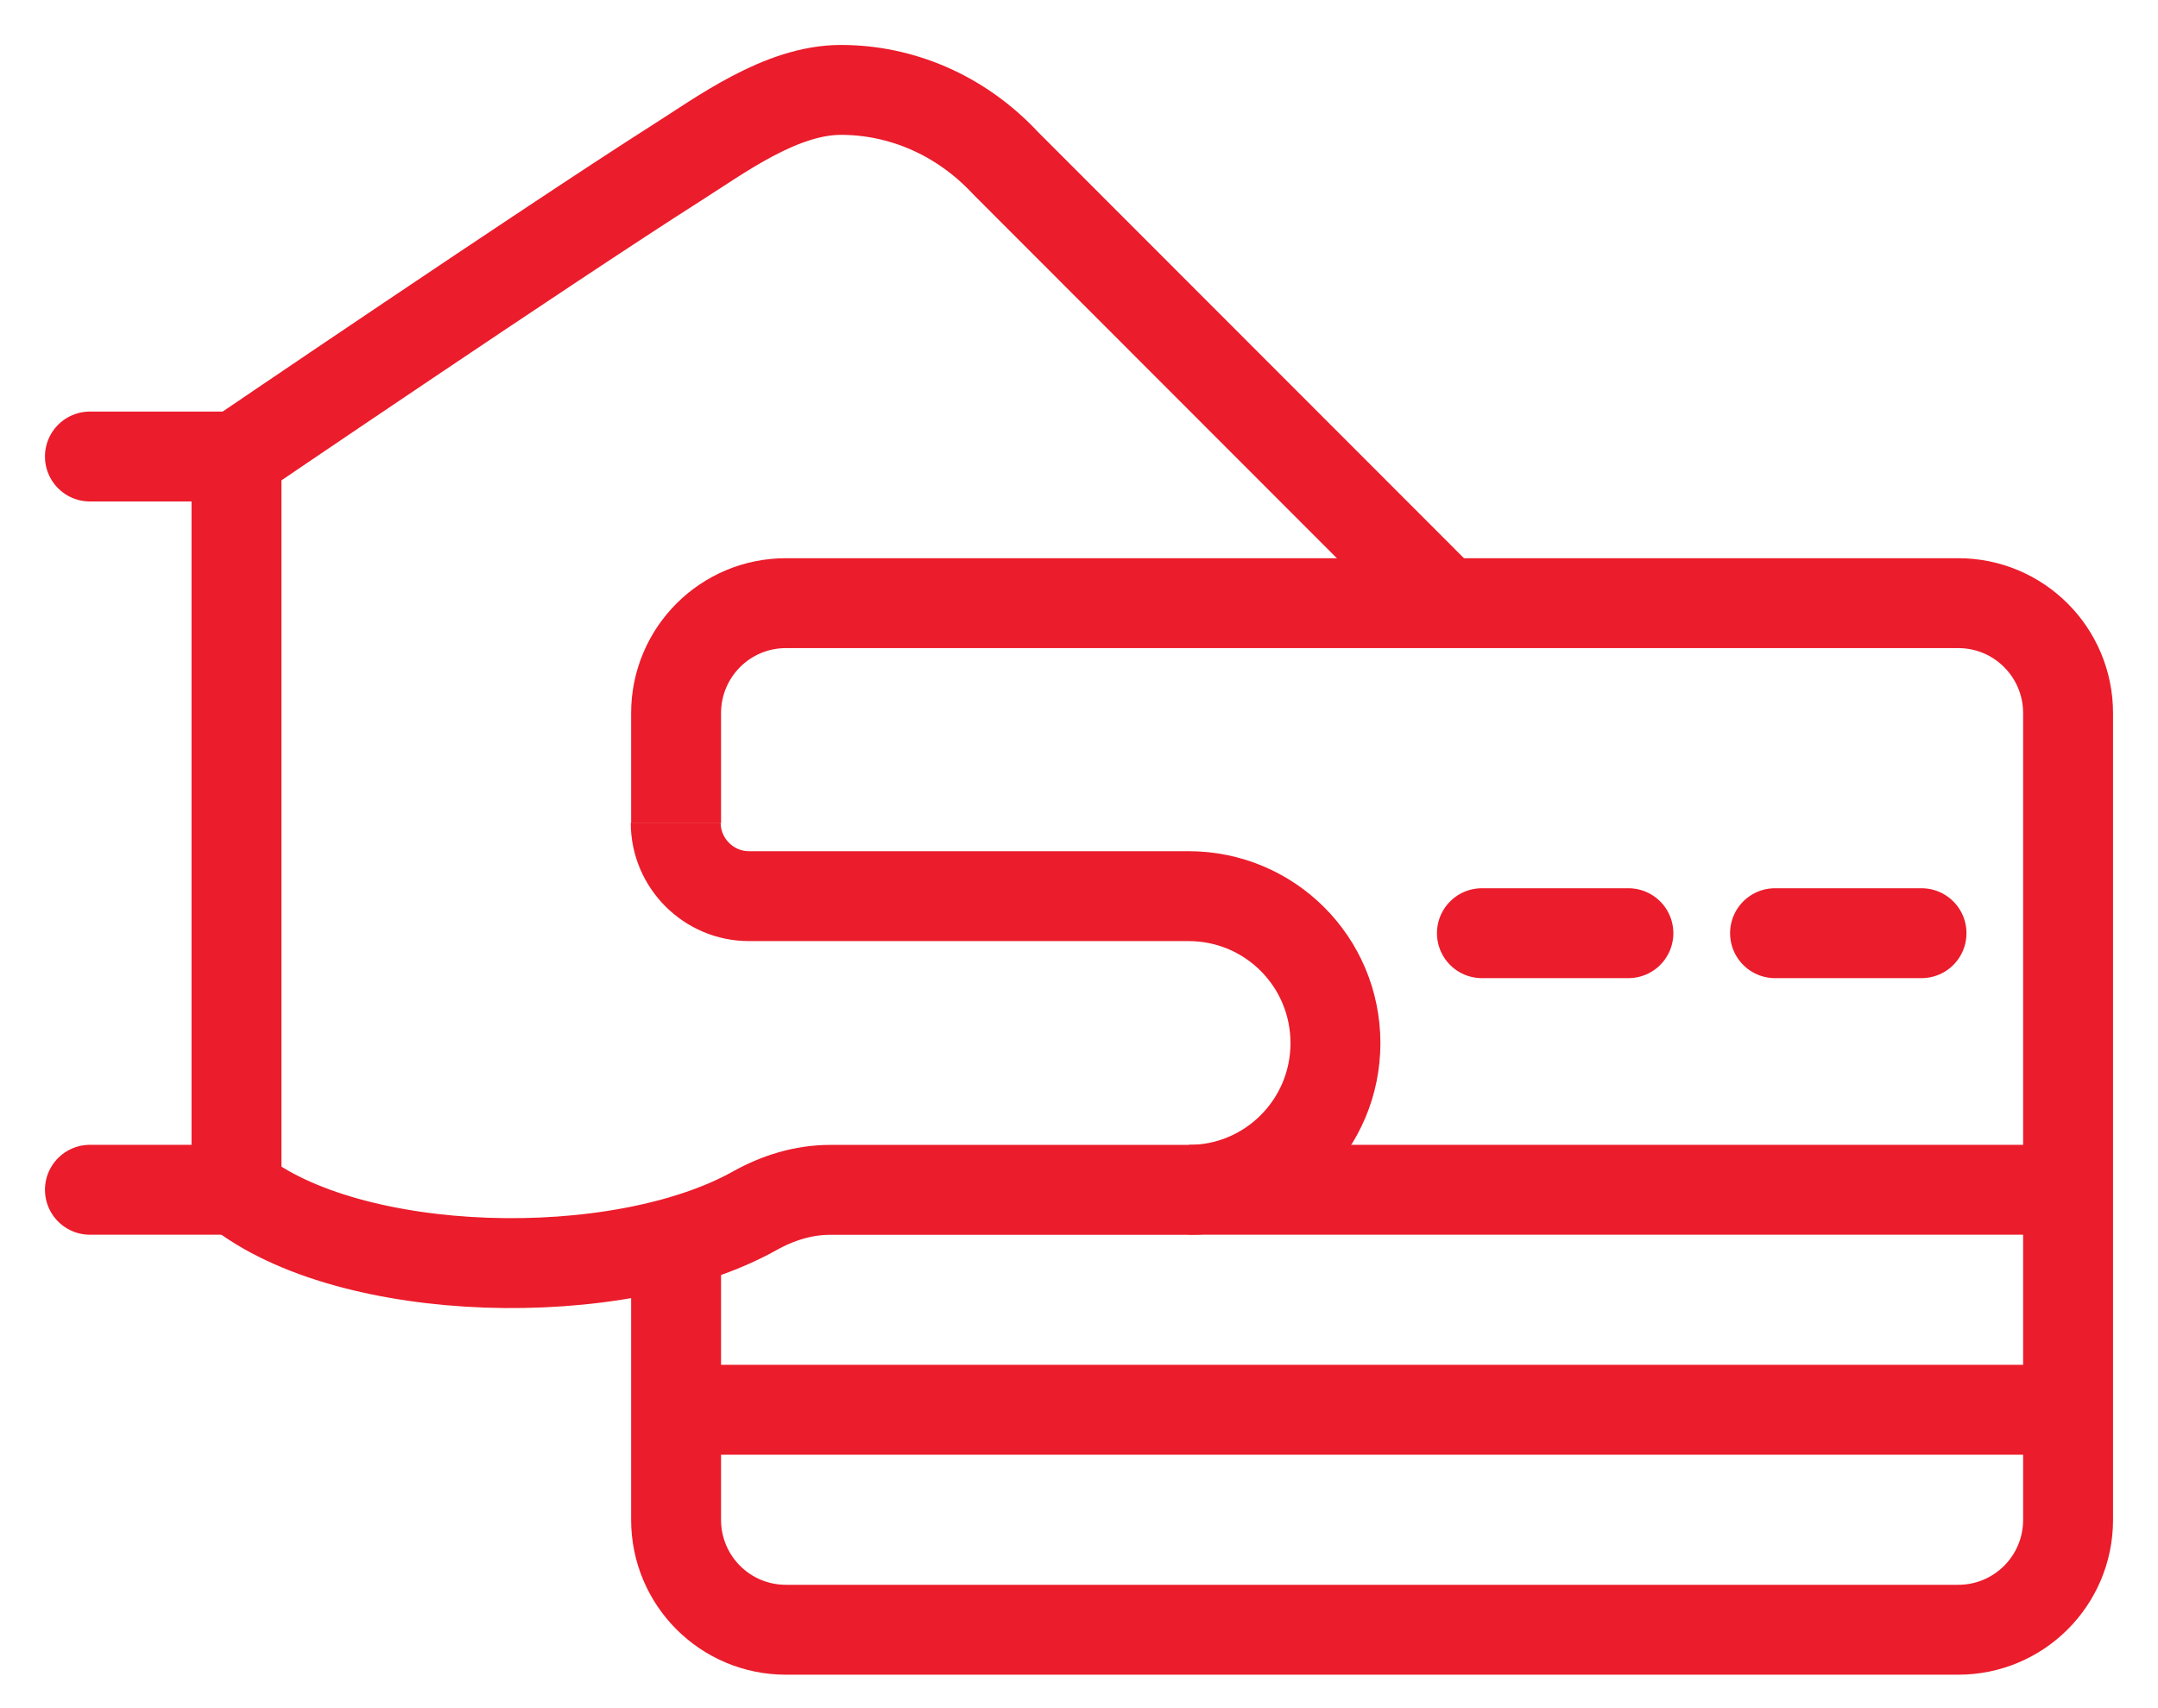
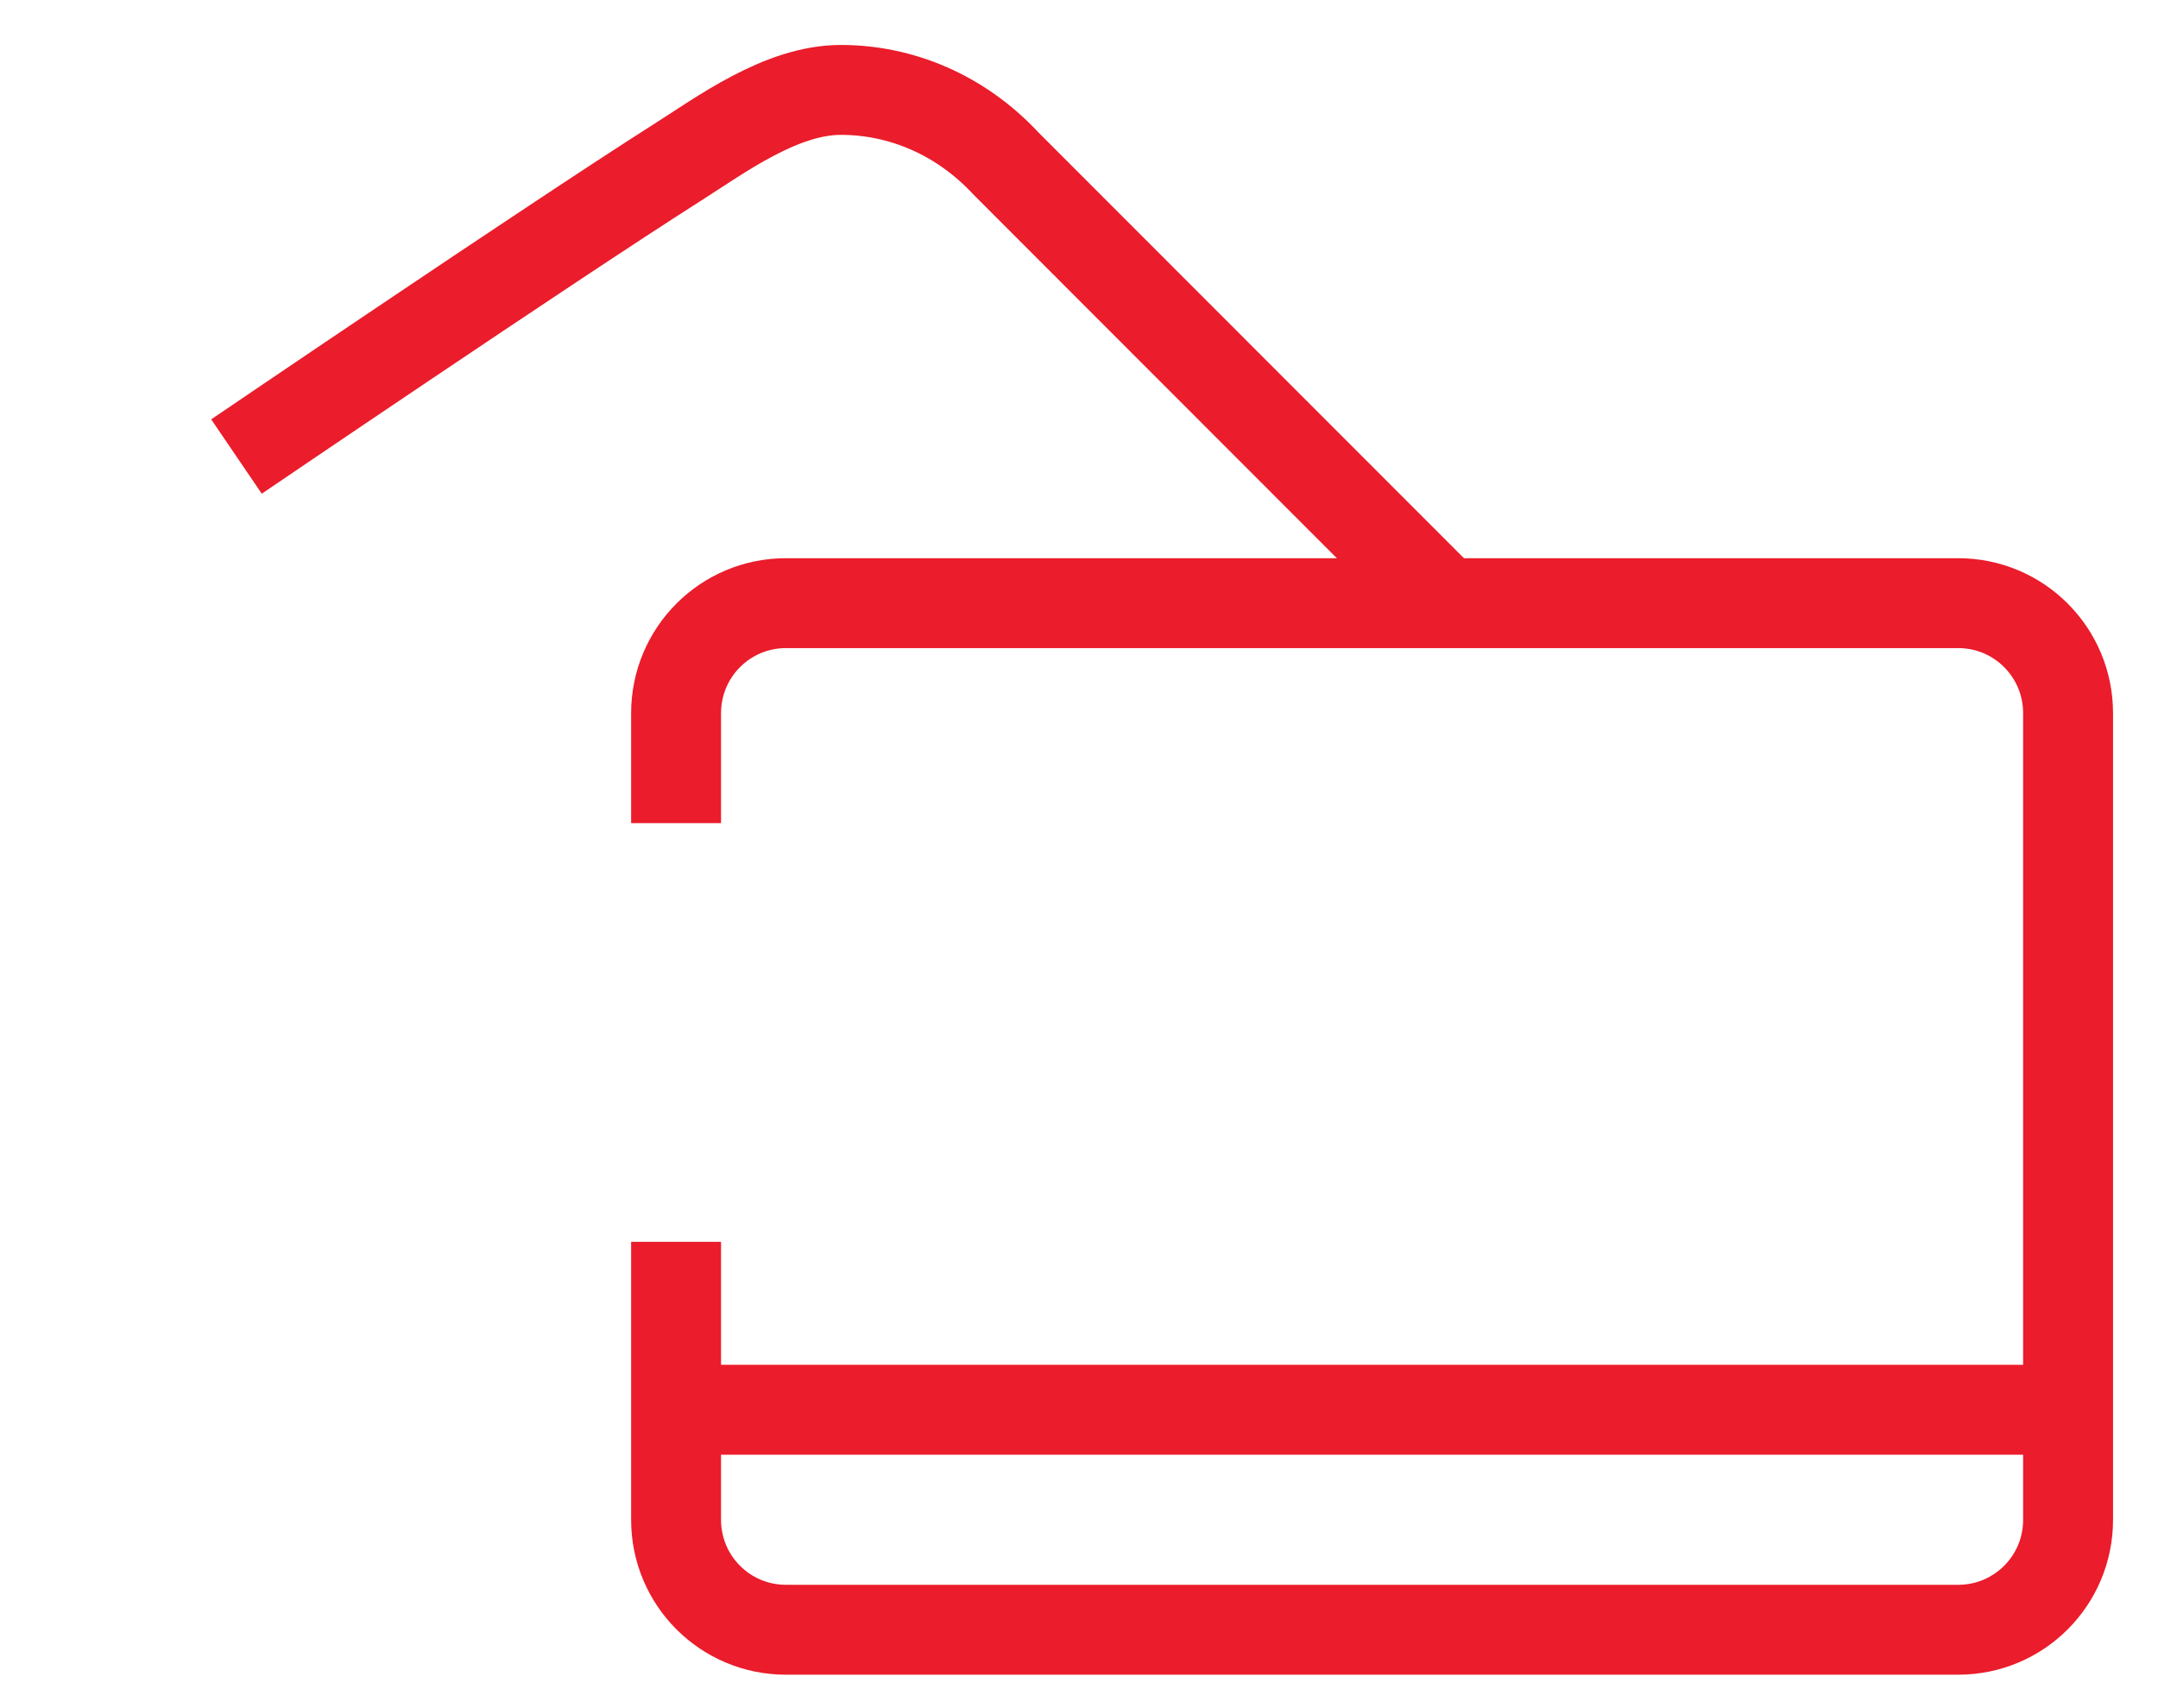
<svg xmlns="http://www.w3.org/2000/svg" width="24" height="19" viewBox="0 0 24 19" fill="none">
  <path d="M7.519 15.681H23" stroke="#EB1C2B" stroke-linejoin="round" />
  <path d="M2.63 5.078C2.63 5.078 6.109 2.713 7.519 1.816C8.02 1.498 8.688 1 9.352 1C10.016 1 10.68 1.273 11.185 1.816L16.074 6.709" stroke="#EB1C2B" stroke-linejoin="round" />
-   <path d="M13.222 13.234H23" stroke="#EB1C2B" stroke-linejoin="round" />
-   <path d="M2.63 13.235C3.877 14.238 6.879 14.315 8.395 13.467C8.651 13.324 8.937 13.235 9.23 13.235H13.222C14.123 13.235 14.852 12.505 14.852 11.603C14.852 10.698 14.123 9.968 13.218 9.968C11.703 9.968 9.507 9.968 8.33 9.968C7.881 9.968 7.515 9.601 7.515 9.152" stroke="#EB1C2B" stroke-linejoin="round" />
-   <path d="M1 5.078H2.63V13.234H1" stroke="#EB1C2B" stroke-linecap="round" stroke-linejoin="round" />
-   <path d="M21.37 10.38H19.741" stroke="#EB1C2B" stroke-linecap="round" stroke-linejoin="round" />
-   <path d="M18.11 10.38H16.481" stroke="#EB1C2B" stroke-linecap="round" stroke-linejoin="round" />
  <path d="M7.519 13.813V16.905C7.519 17.581 8.065 18.128 8.741 18.128H21.778C22.454 18.128 23 17.581 23 16.905V7.933C23 7.256 22.454 6.709 21.778 6.709H8.741C8.065 6.709 7.519 7.256 7.519 7.933V9.156" stroke="#EB1C2B" stroke-linejoin="round" />
</svg>